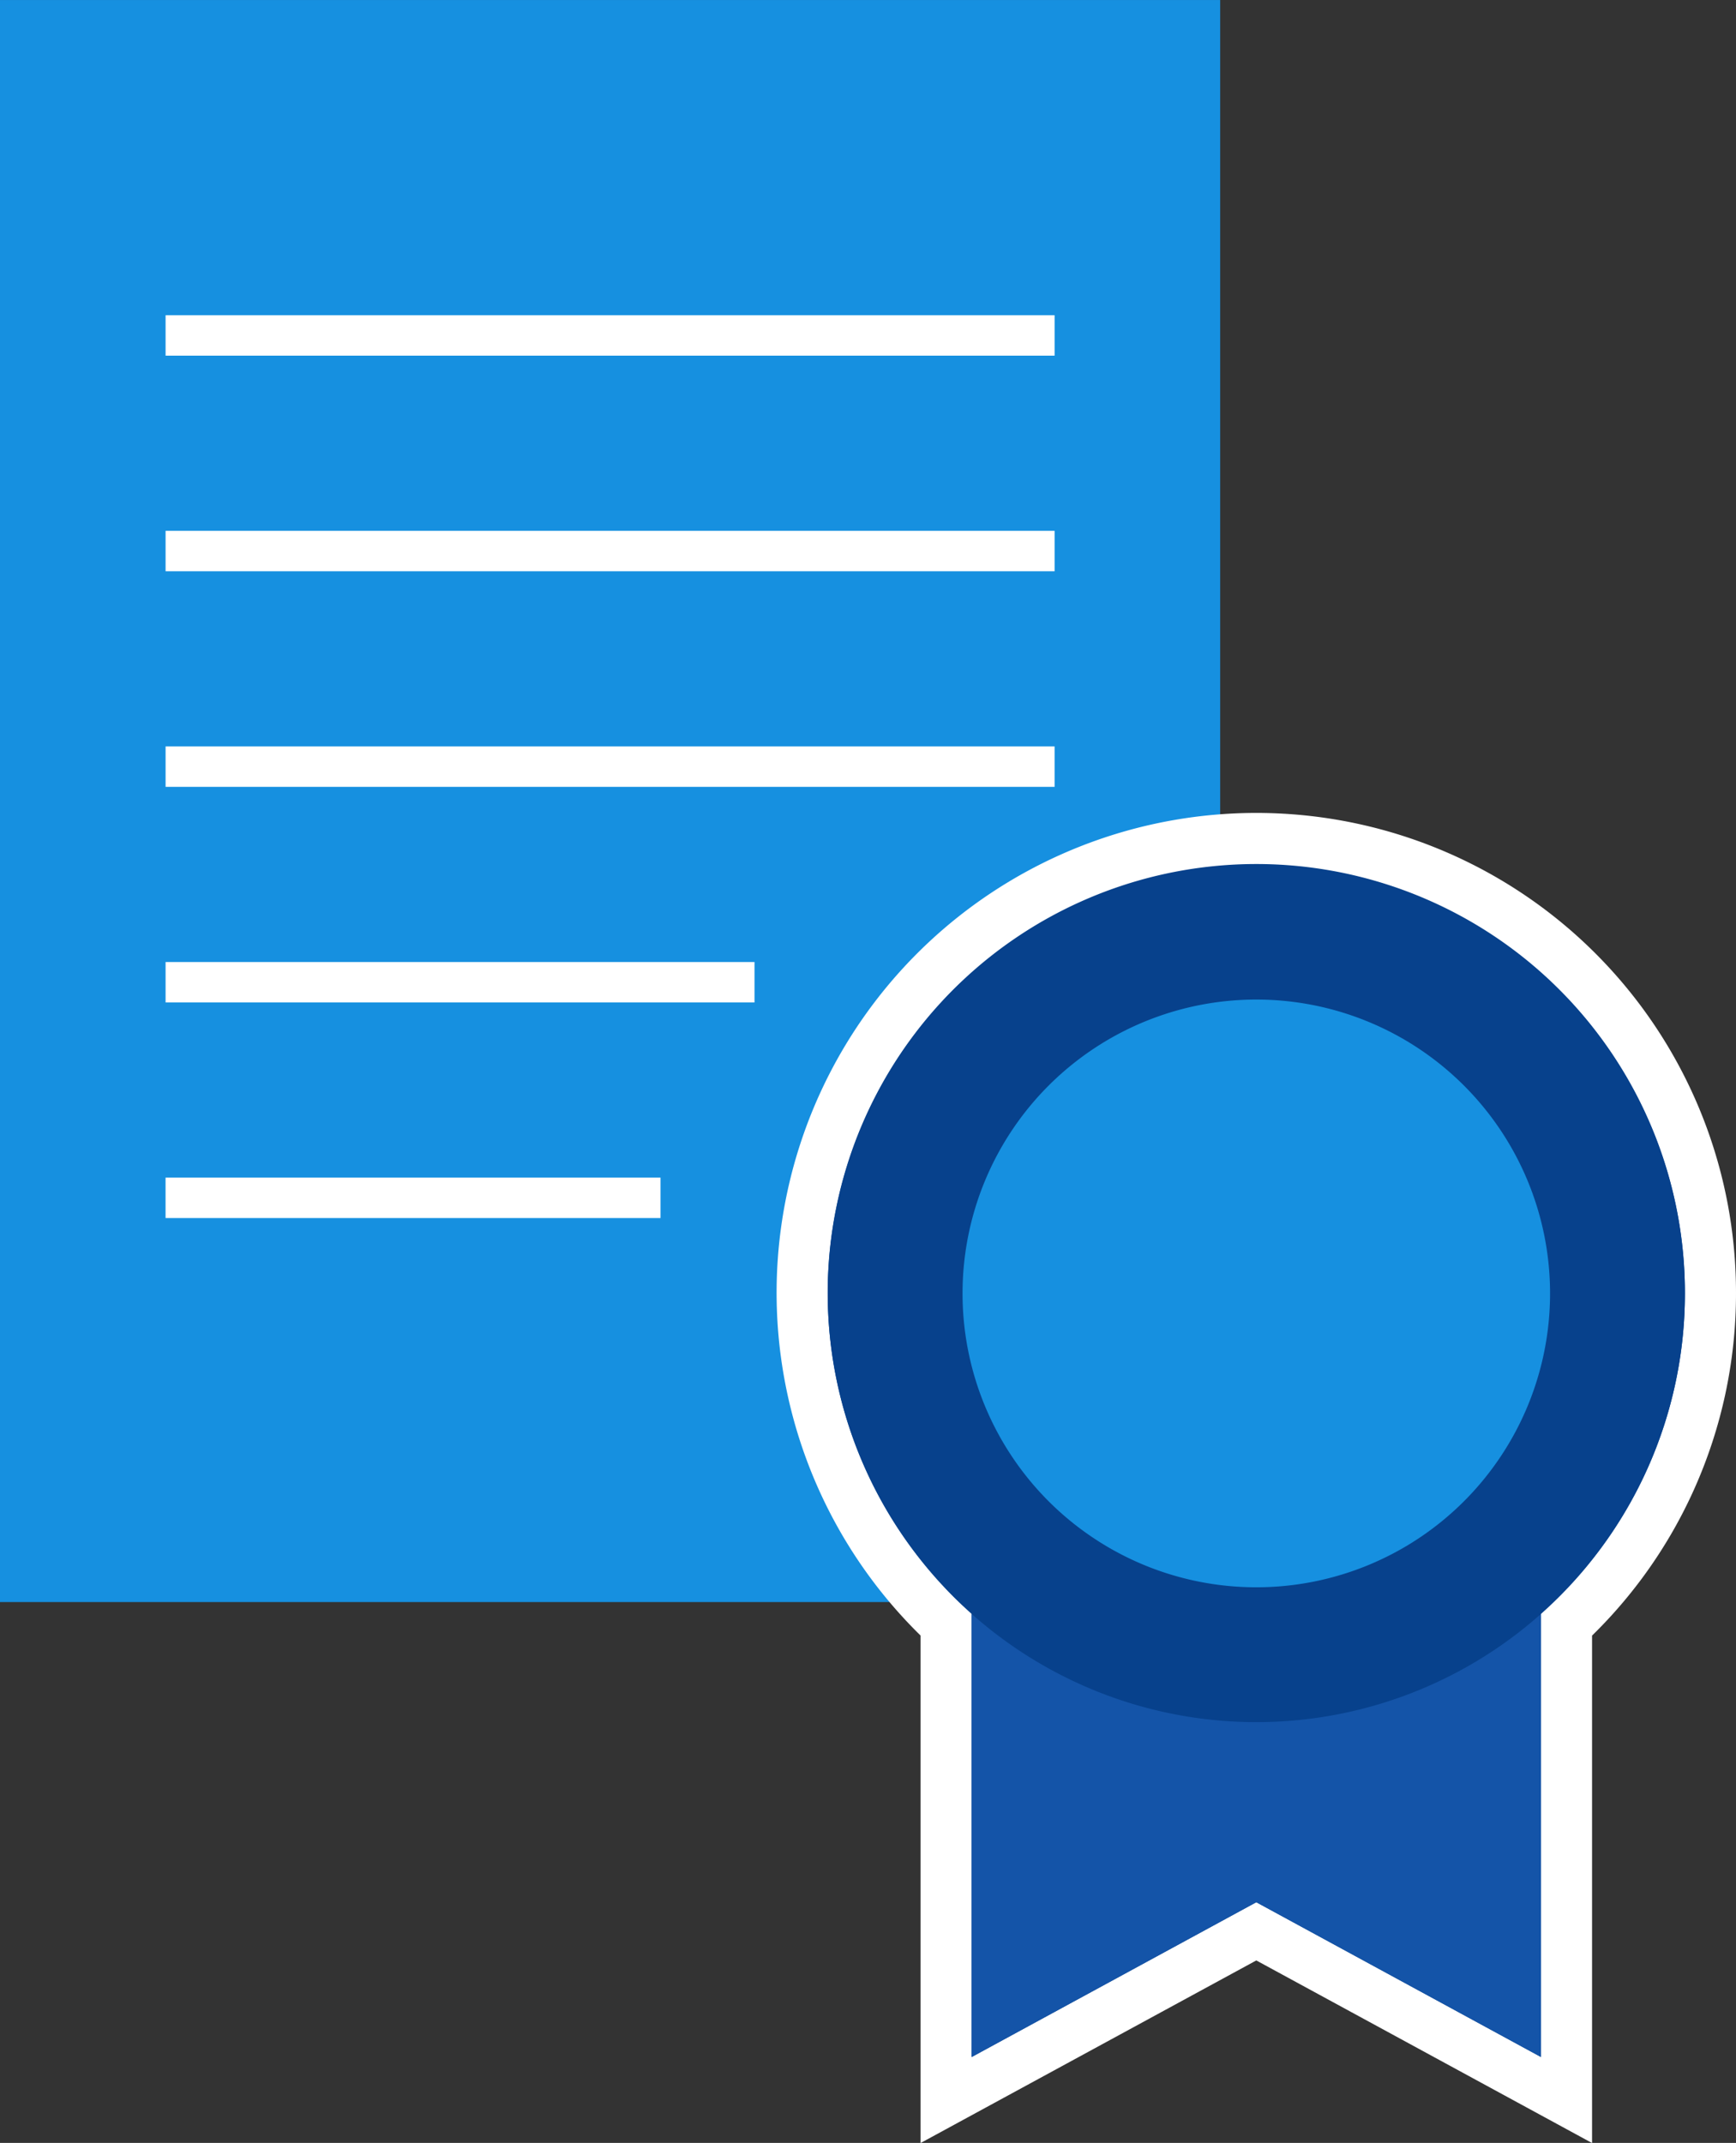
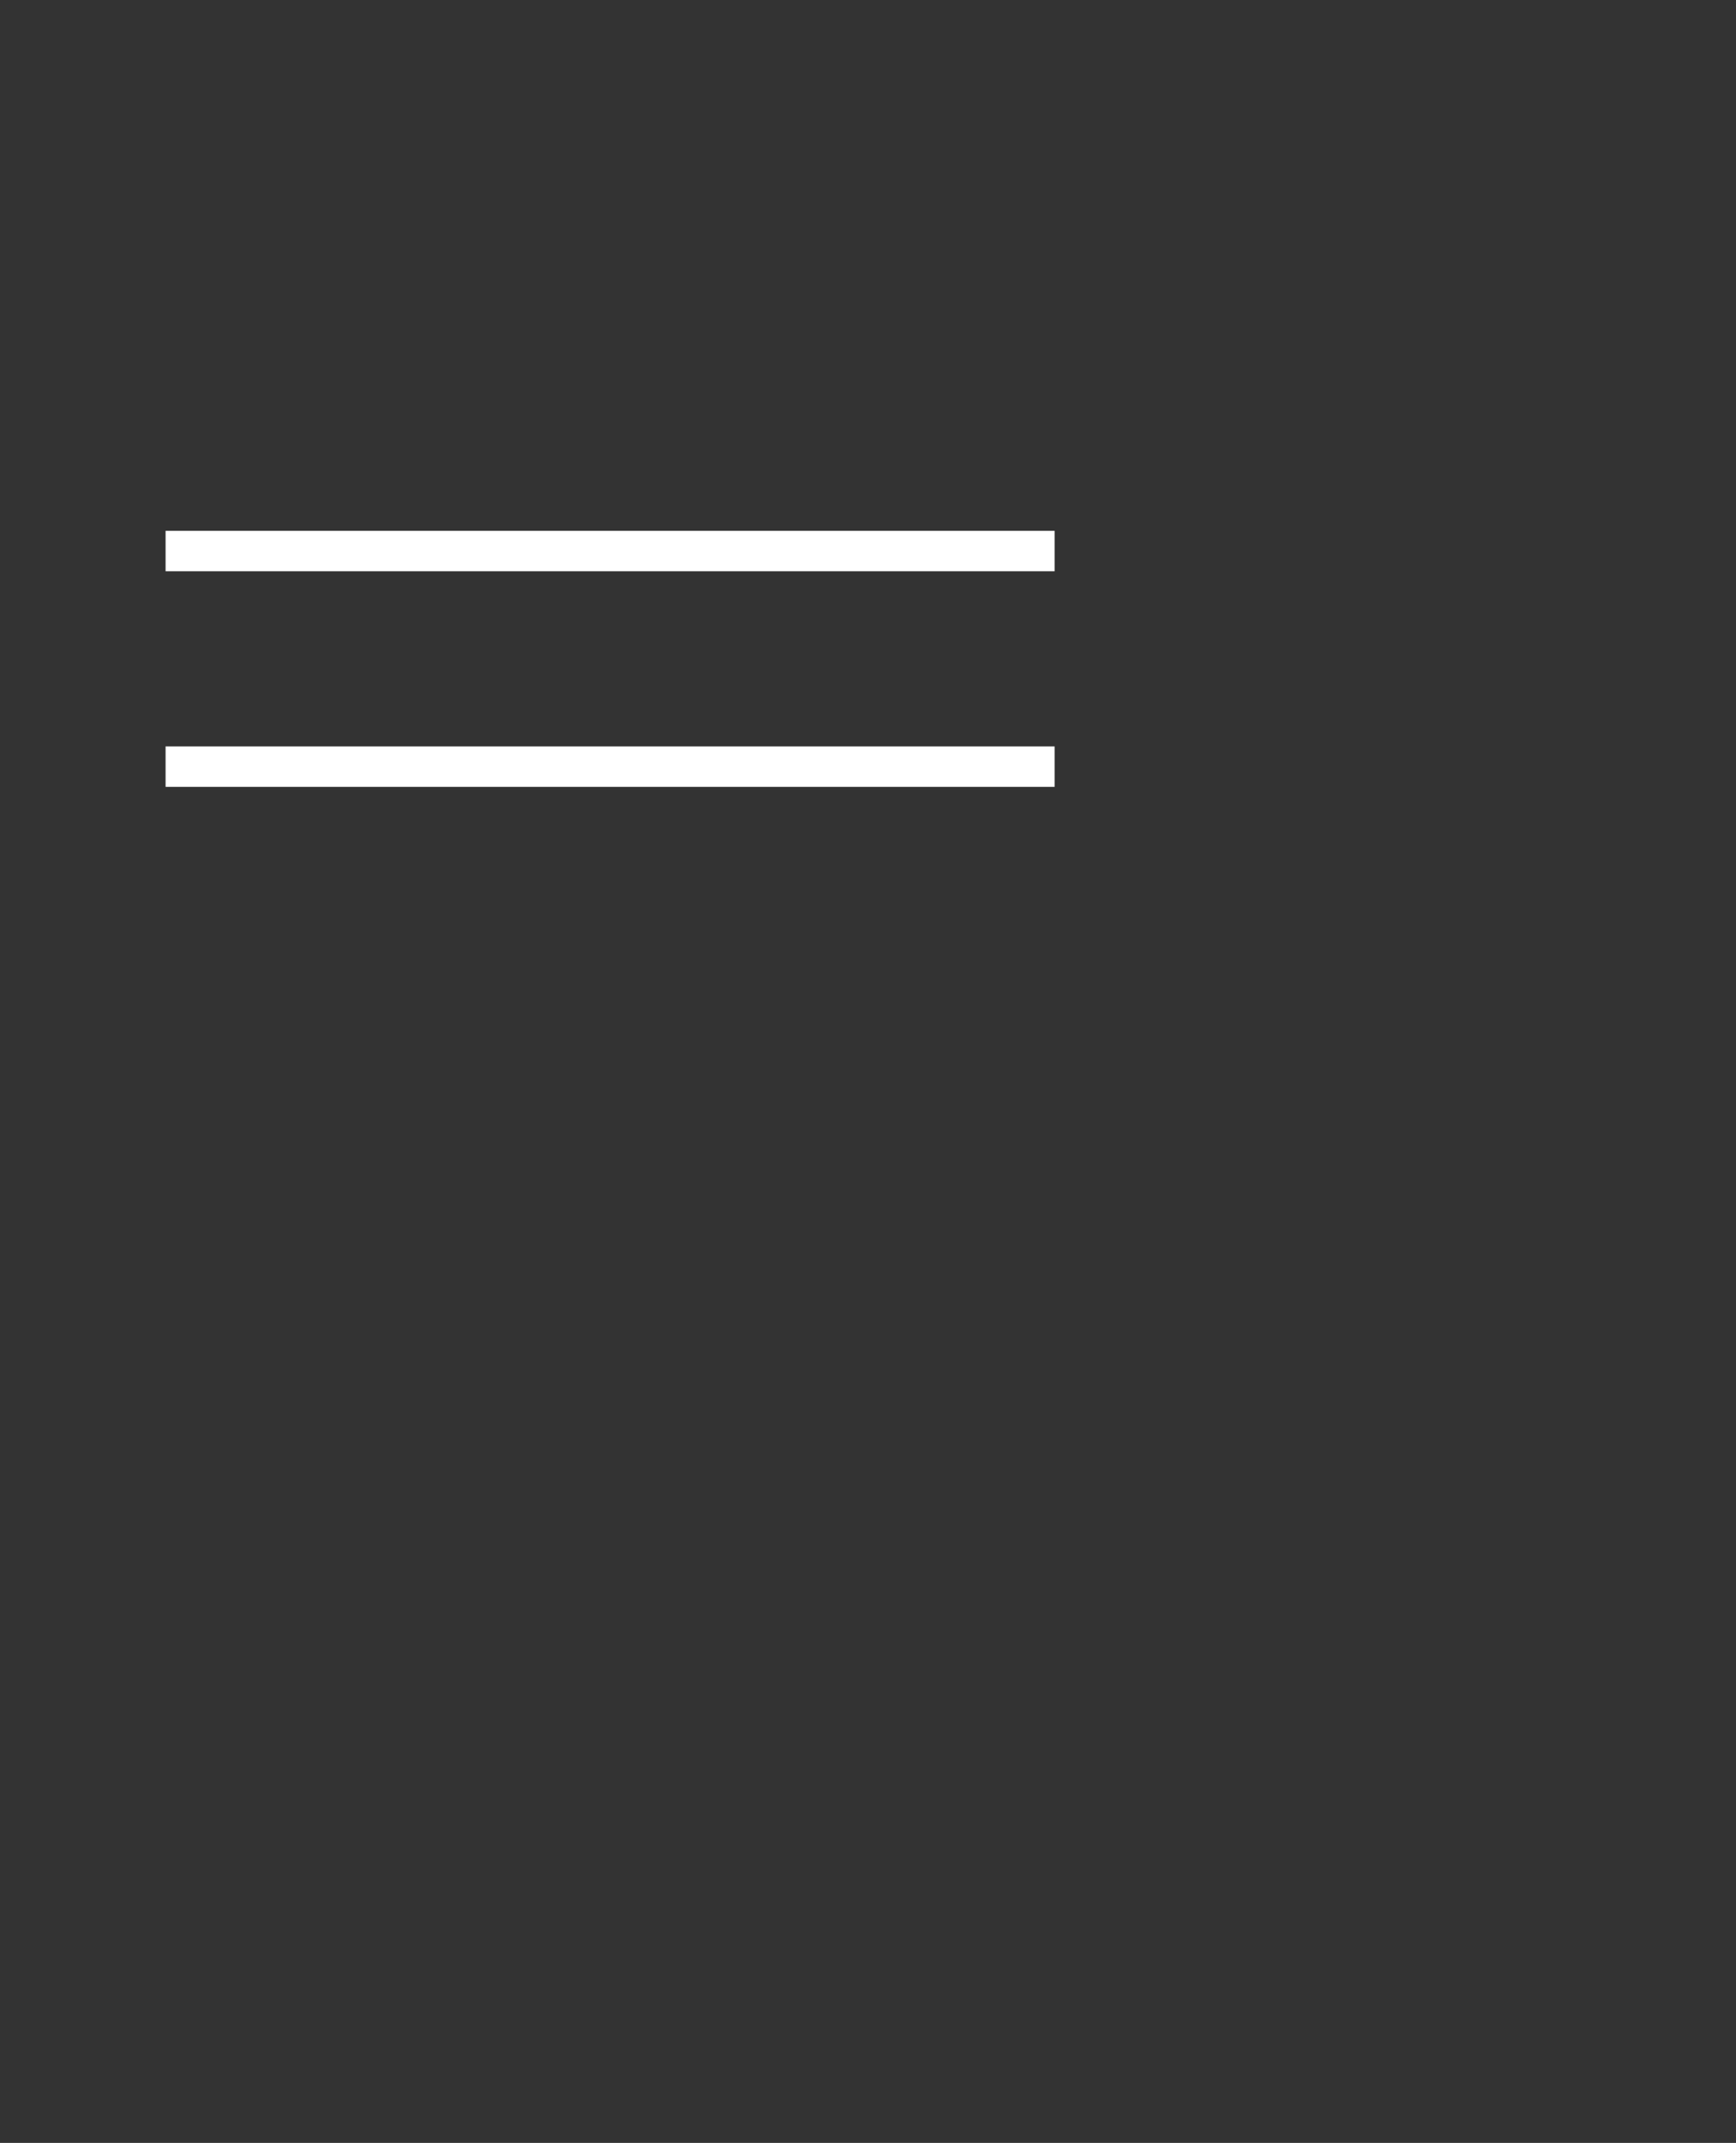
<svg xmlns="http://www.w3.org/2000/svg" width="67.96" height="83.859">
  <rect width="100%" height="100%" fill="#333333" stroke="none" />
  <defs>
    <clipPath id="a">
-       <path fill="none" d="M0 0h67.96v83.859H0z" data-name="長方形 2467" />
-     </clipPath>
+       </clipPath>
  </defs>
  <g data-name="グループ 7960">
-     <path fill="#1690e0" d="M0 .001h47.767v62.693H0z" data-name="長方形 2461" />
-     <path fill="#fff" d="M6.482 12.336h34.803v1.582H6.482z" data-name="長方形 2462" />
    <path fill="#fff" d="M6.482 20.773h34.803v1.582H6.482z" data-name="長方形 2463" />
    <path fill="#fff" d="M6.482 29.21h34.803v1.582H6.482z" data-name="長方形 2464" />
-     <path fill="#fff" d="M6.482 37.647h23.055v1.582H6.482z" data-name="長方形 2465" />
-     <path fill="#fff" d="M6.481 46.084h19.377v1.582H6.481z" data-name="長方形 2466" />
    <g data-name="グループ 7959">
      <g clip-path="url(#a)" data-name="グループ 7958">
        <path fill="none" stroke="#fff" stroke-width="4" d="M65.96 50.617a16.779 16.779 0 1 0-27.922 12.519V80.5l11.143-6.058L60.325 80.5V63.136a16.717 16.717 0 0 0 5.635-12.519Z" data-name="パス 12854" />
        <path fill="#07418c" d="M65.96 50.617a16.779 16.779 0 1 0-27.922 12.519V80.5l11.143-6.058L60.325 80.5V63.136a16.717 16.717 0 0 0 5.635-12.519" data-name="パス 12855" />
        <path fill="#1454a8" d="m49.181 74.438 11.144 6.057V51.08H38.038v29.415Z" data-name="パス 12856" />
        <path fill="#07418c" d="M65.96 50.616a16.778 16.778 0 1 1-16.779-16.779A16.779 16.779 0 0 1 65.96 50.616" data-name="パス 12857" />
        <path fill="#1690e0" d="M60.681 50.616a11.5 11.5 0 1 1-11.5-11.5 11.5 11.5 0 0 1 11.5 11.5" data-name="パス 12858" />
      </g>
    </g>
  </g>
</svg>